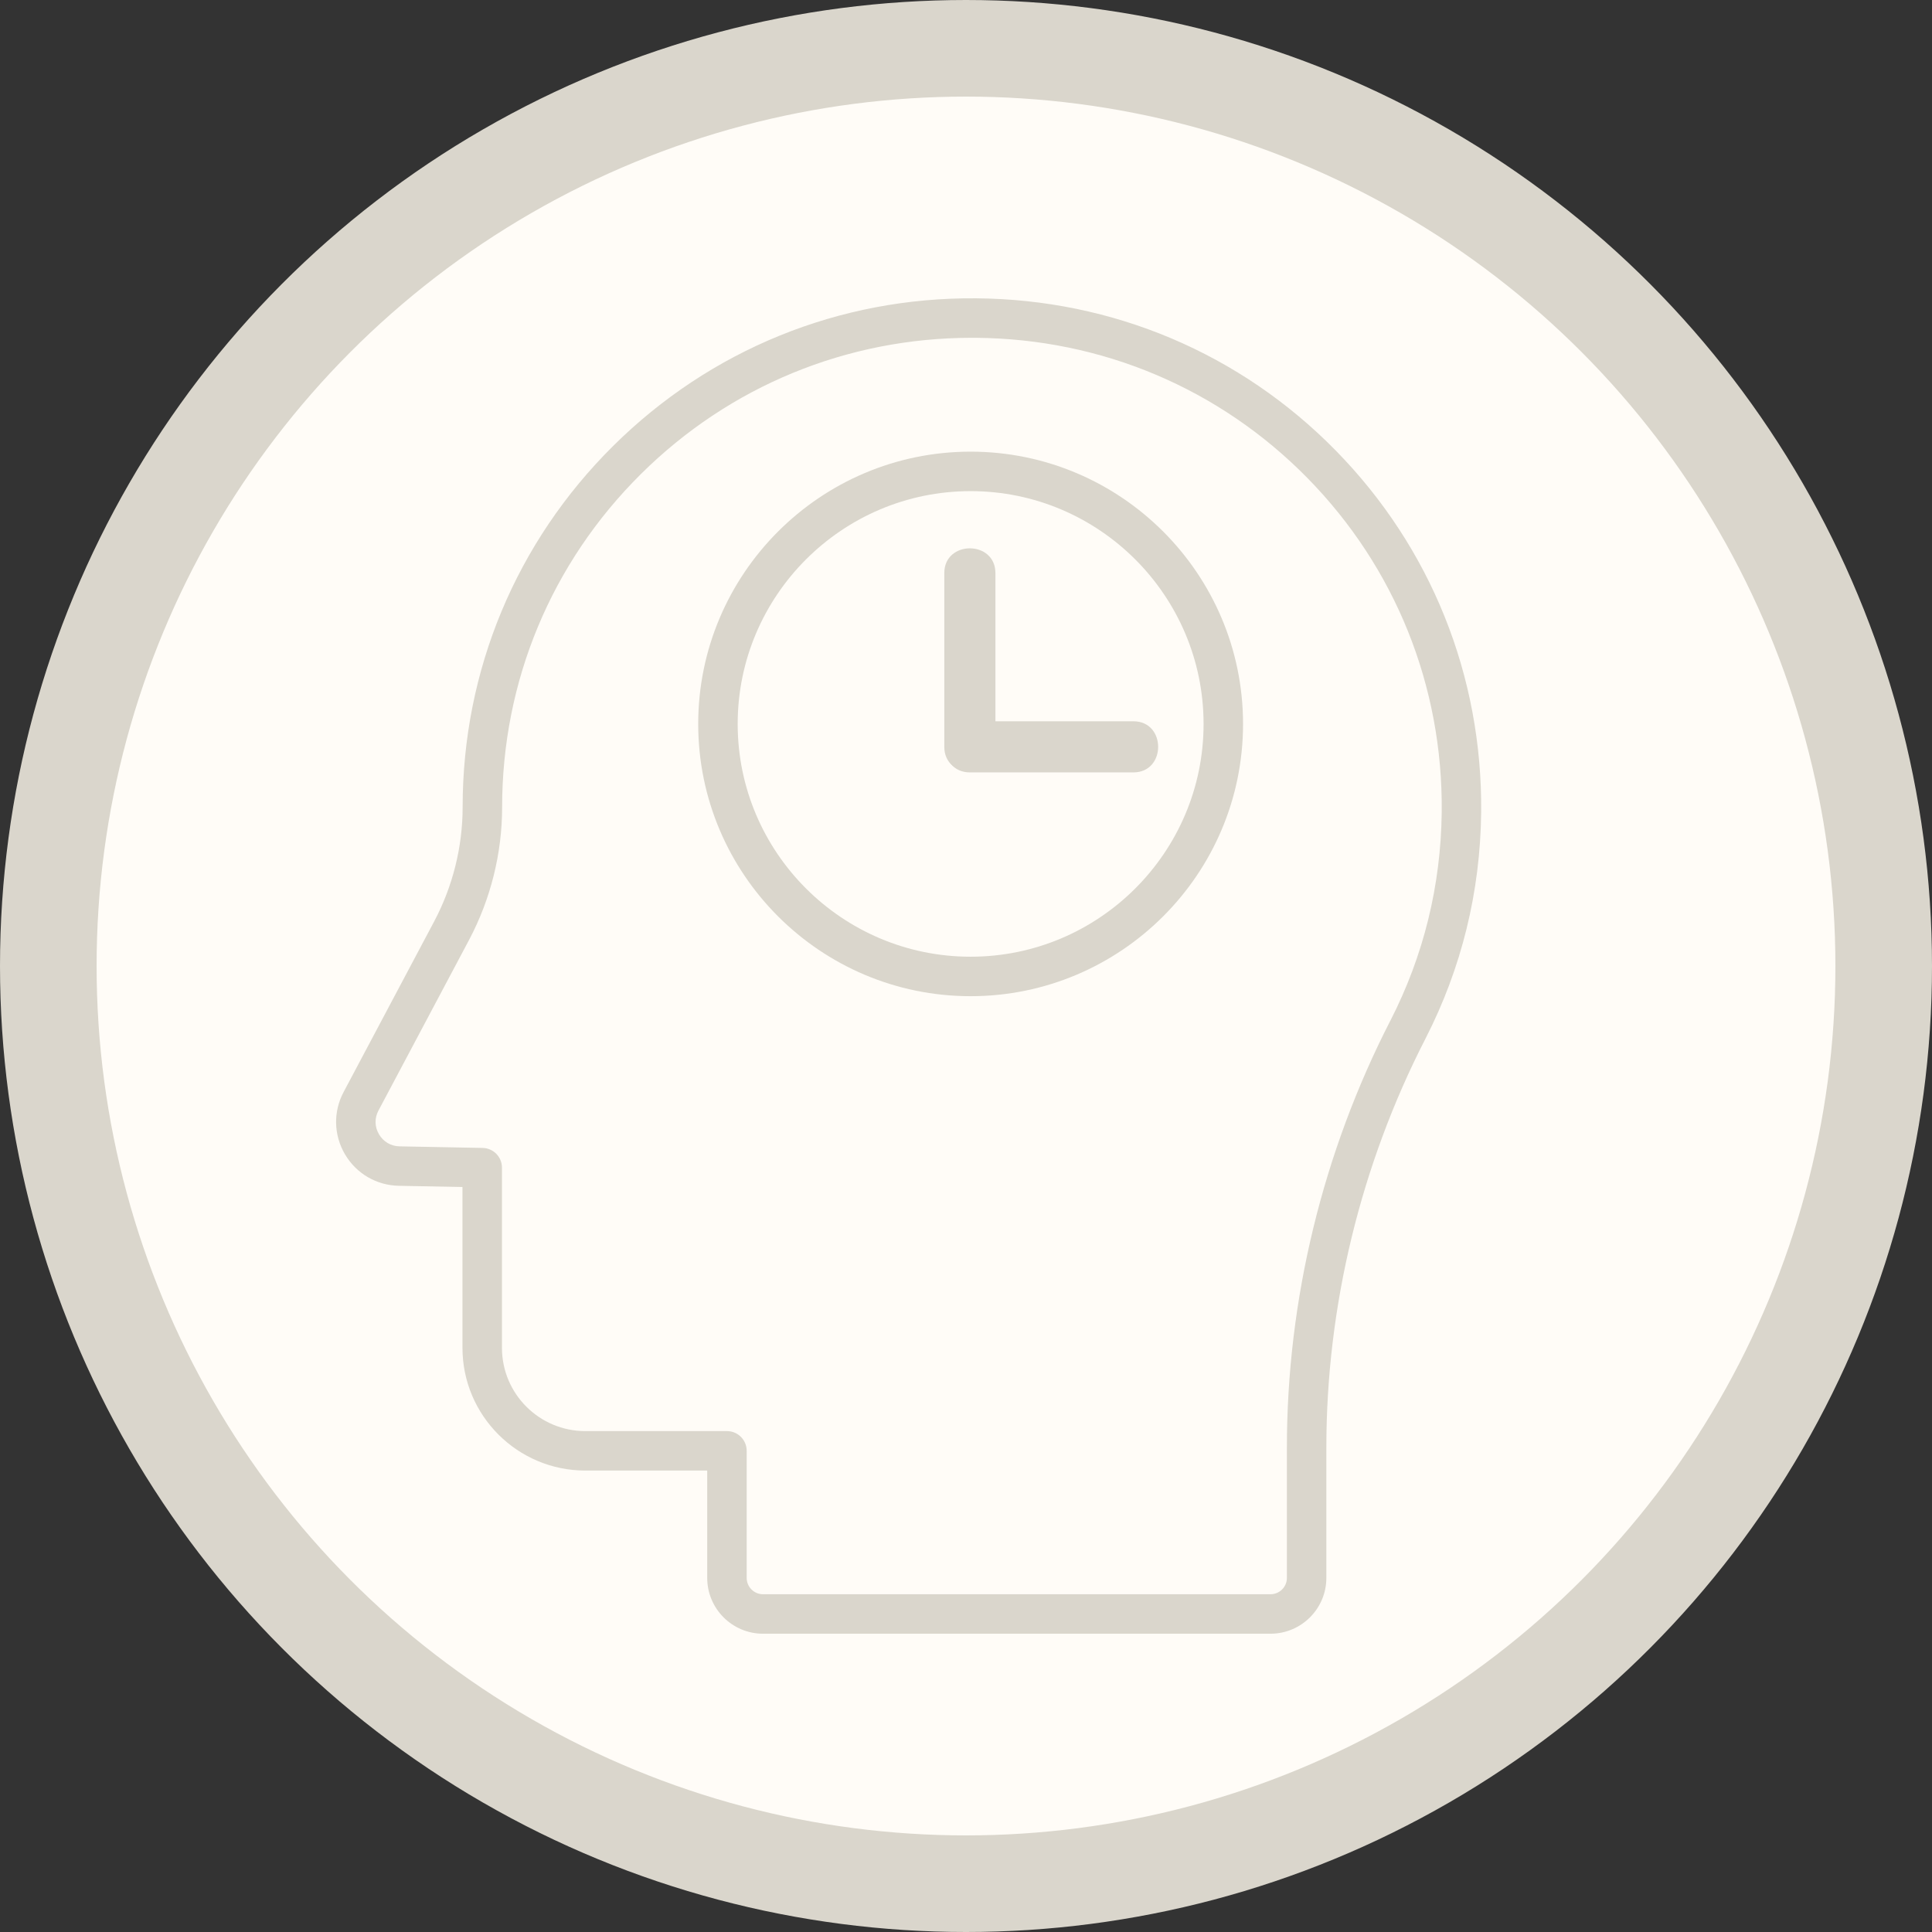
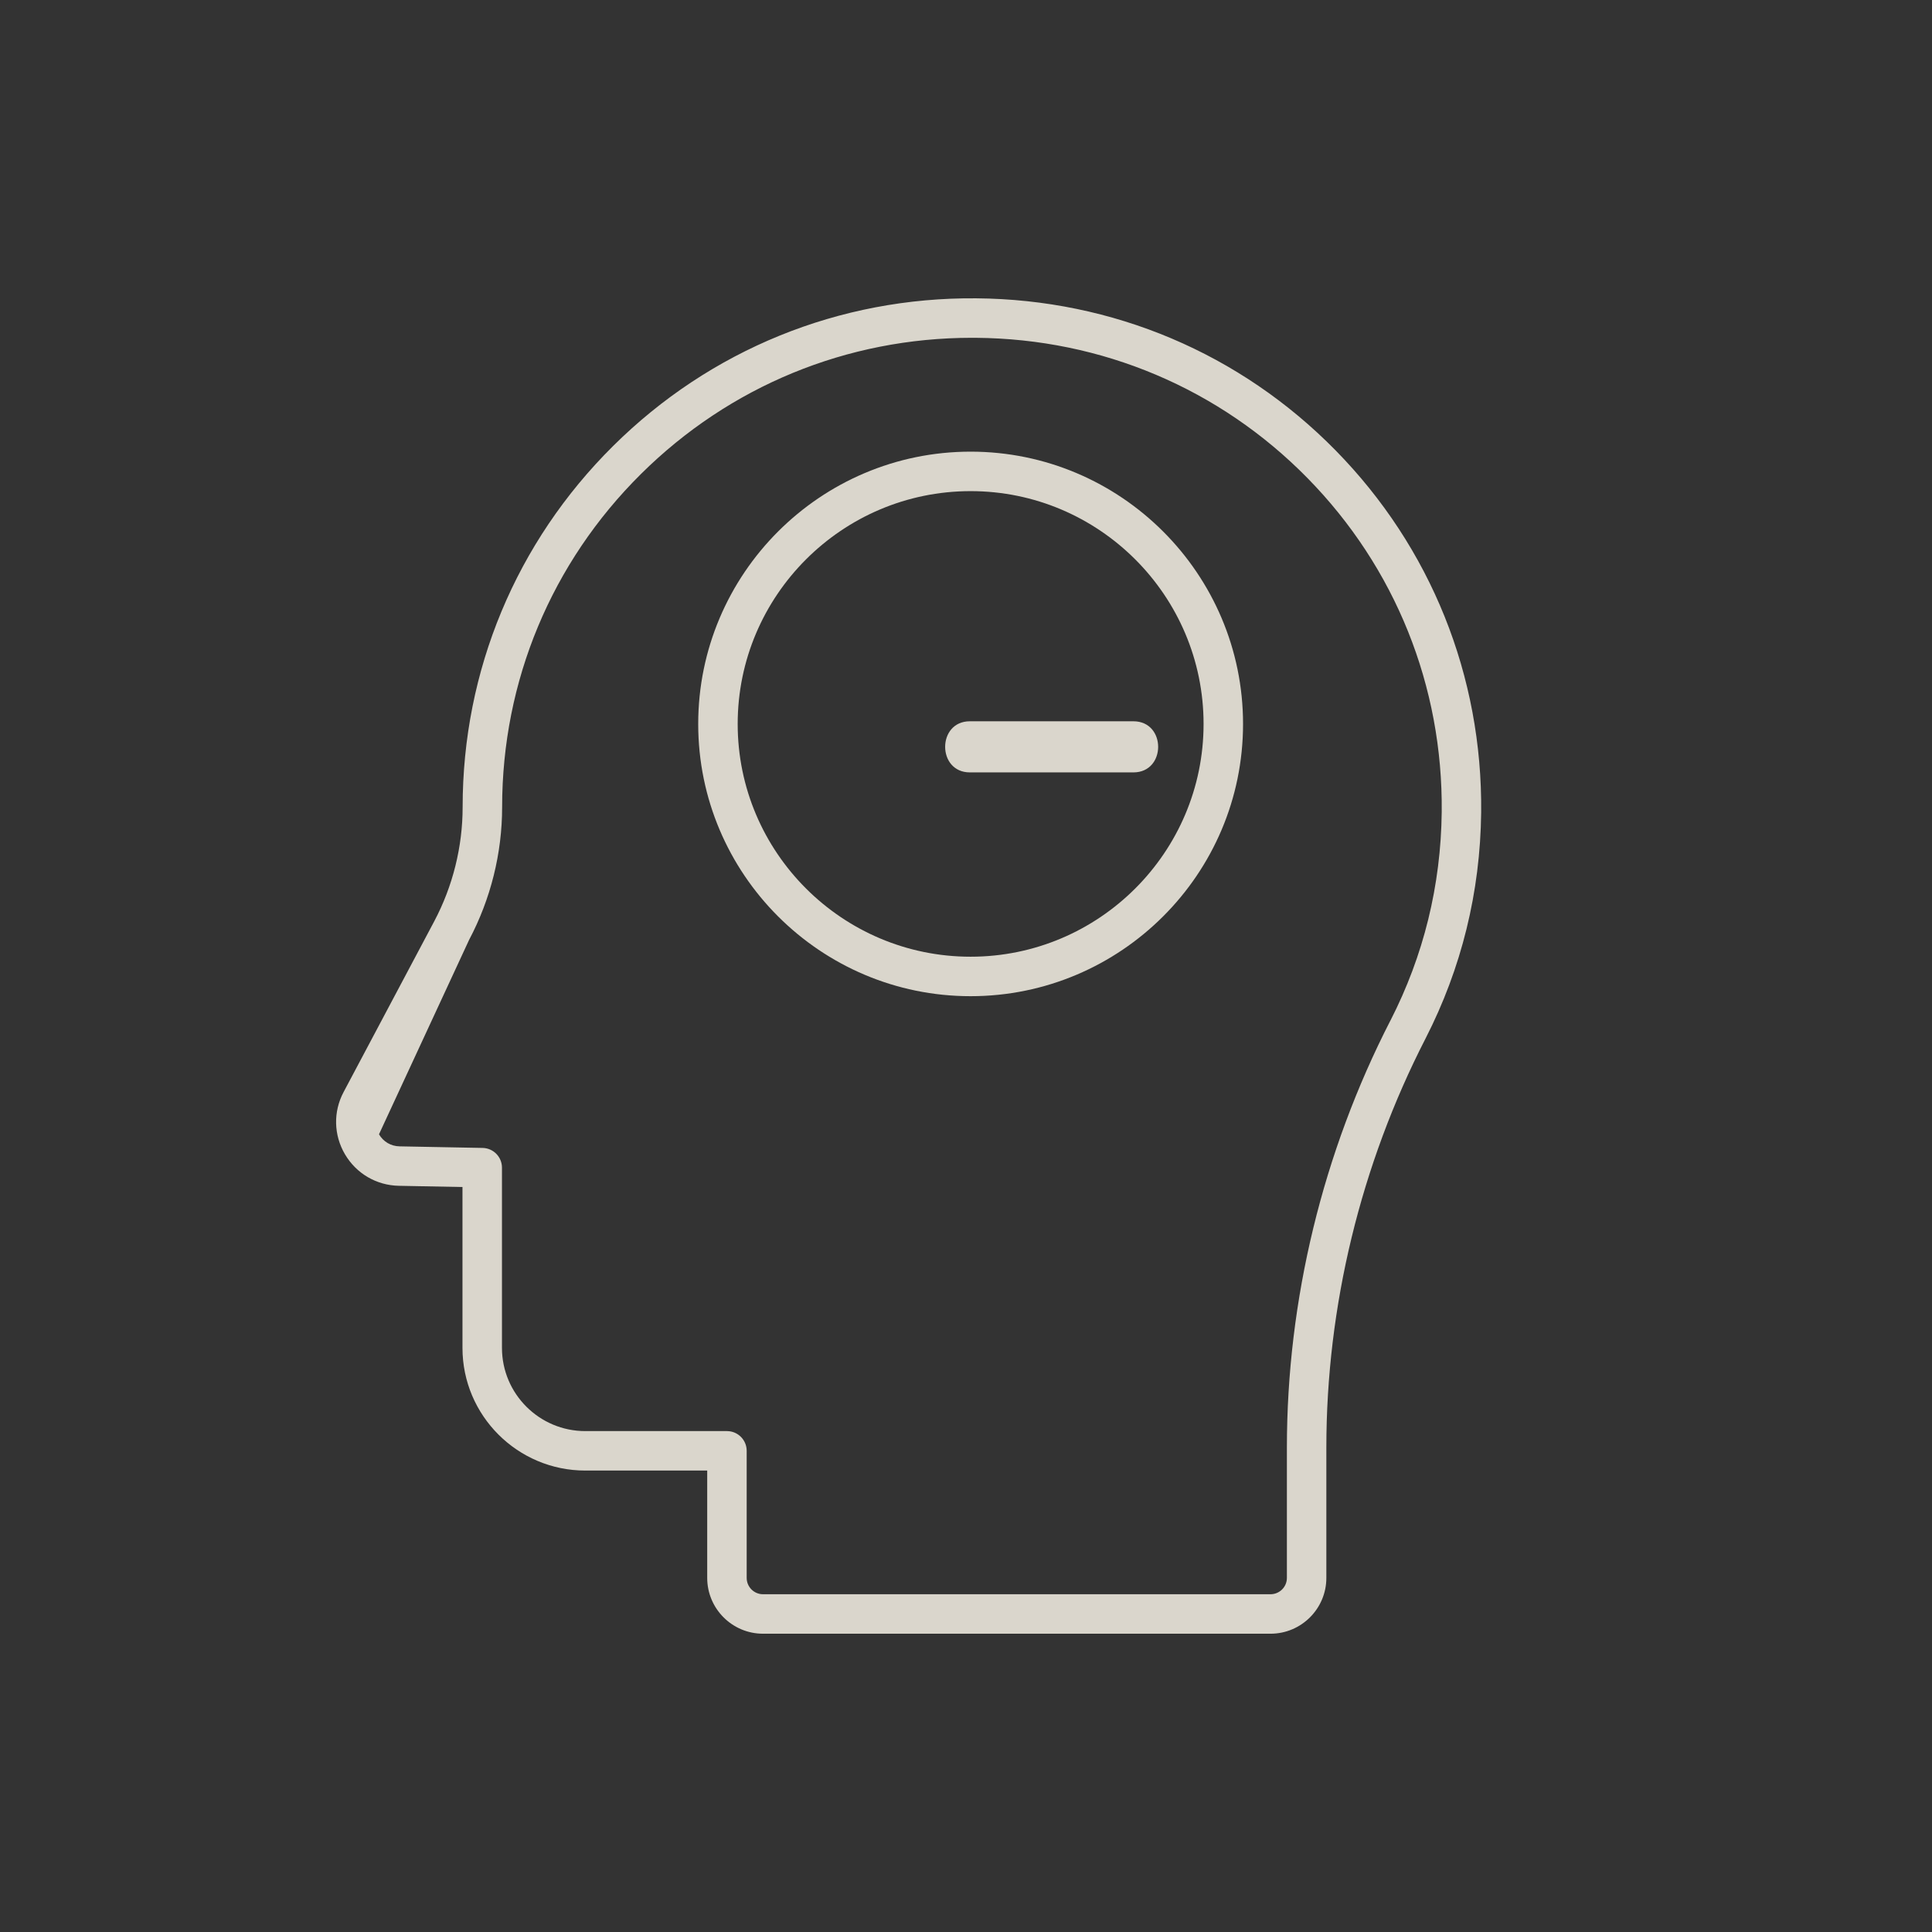
<svg xmlns="http://www.w3.org/2000/svg" width="120" height="120" viewBox="0 0 120 120" fill="none">
  <rect x="0" y="0" width="120" height="120" fill="#333333" stroke="none" />
-   <circle cx="60" cy="60" r="57" fill="#FFFCF7" stroke="#DAD6CC" stroke-width="6" />
  <path d="M60.286 28.053C50.957 28.053 43.367 35.641 43.367 44.967C43.367 54.294 50.956 61.875 60.286 61.875C69.615 61.875 77.208 54.29 77.208 44.967C77.208 35.644 69.617 28.053 60.286 28.053ZM60.286 59.423C52.308 59.423 45.819 52.938 45.819 44.967C45.819 36.996 52.309 30.505 60.286 30.505C68.262 30.505 74.756 36.993 74.756 44.967C74.756 52.938 68.264 59.423 60.286 59.423Z" fill="#DAD6CC" />
-   <path d="M82.954 27.972C77.038 21.948 69.11 18.595 60.633 18.529C52.132 18.456 44.115 21.717 38.082 27.701C32.054 33.68 28.735 41.647 28.735 50.135C28.735 52.593 28.125 55.045 26.971 57.224L21.341 67.83C20.691 69.053 20.723 70.498 21.426 71.694C22.131 72.893 23.383 73.625 24.772 73.652L28.725 73.728V83.72C28.725 87.921 32.146 91.339 36.352 91.339H43.926V98.007C43.926 99.918 45.48 101.473 47.391 101.473H78.914C80.826 101.473 82.382 99.918 82.382 98.007V89.91C82.382 81.14 84.514 72.352 88.547 64.496C90.78 60.131 91.942 55.41 91.998 50.462C92.084 41.984 88.872 33.996 82.954 27.972ZM86.366 63.377C82.156 71.577 79.931 80.752 79.931 89.91V98.007C79.931 98.566 79.475 99.021 78.914 99.021H47.391C46.833 99.021 46.378 98.566 46.378 98.007V90.114C46.378 89.437 45.83 88.888 45.153 88.888H36.353C33.499 88.888 31.178 86.57 31.178 83.721V72.526C31.178 71.858 30.644 71.313 29.975 71.3L24.82 71.202C24.281 71.192 23.814 70.919 23.54 70.453C23.268 69.99 23.255 69.453 23.506 68.981L29.138 58.374C30.479 55.841 31.188 52.993 31.188 50.137C31.188 42.307 34.249 34.958 39.809 29.443C45.316 23.98 52.608 20.981 60.368 20.981C60.45 20.981 60.532 20.981 60.614 20.982C68.436 21.043 75.749 24.135 81.207 29.691C86.664 35.248 89.627 42.616 89.548 50.437C89.496 55.001 88.425 59.355 86.367 63.379L86.366 63.377Z" fill="#DAD6CC" />
-   <path d="M58.652 35.593V46.388C58.652 48.436 61.827 48.436 61.827 46.388V35.593C61.827 33.546 58.652 33.546 58.652 35.593Z" fill="#DAD6CC" />
+   <path d="M82.954 27.972C77.038 21.948 69.11 18.595 60.633 18.529C52.132 18.456 44.115 21.717 38.082 27.701C32.054 33.68 28.735 41.647 28.735 50.135C28.735 52.593 28.125 55.045 26.971 57.224L21.341 67.83C20.691 69.053 20.723 70.498 21.426 71.694C22.131 72.893 23.383 73.625 24.772 73.652L28.725 73.728V83.72C28.725 87.921 32.146 91.339 36.352 91.339H43.926V98.007C43.926 99.918 45.48 101.473 47.391 101.473H78.914C80.826 101.473 82.382 99.918 82.382 98.007V89.91C82.382 81.14 84.514 72.352 88.547 64.496C90.78 60.131 91.942 55.41 91.998 50.462C92.084 41.984 88.872 33.996 82.954 27.972ZM86.366 63.377C82.156 71.577 79.931 80.752 79.931 89.91V98.007C79.931 98.566 79.475 99.021 78.914 99.021H47.391C46.833 99.021 46.378 98.566 46.378 98.007V90.114C46.378 89.437 45.83 88.888 45.153 88.888H36.353C33.499 88.888 31.178 86.57 31.178 83.721V72.526C31.178 71.858 30.644 71.313 29.975 71.3L24.82 71.202C24.281 71.192 23.814 70.919 23.54 70.453L29.138 58.374C30.479 55.841 31.188 52.993 31.188 50.137C31.188 42.307 34.249 34.958 39.809 29.443C45.316 23.98 52.608 20.981 60.368 20.981C60.45 20.981 60.532 20.981 60.614 20.982C68.436 21.043 75.749 24.135 81.207 29.691C86.664 35.248 89.627 42.616 89.548 50.437C89.496 55.001 88.425 59.355 86.367 63.379L86.366 63.377Z" fill="#DAD6CC" />
  <path d="M60.24 47.975H70.399C72.447 47.975 72.447 44.8 70.399 44.8H60.24C58.193 44.8 58.193 47.975 60.24 47.975Z" fill="#DAD6CC" />
</svg>